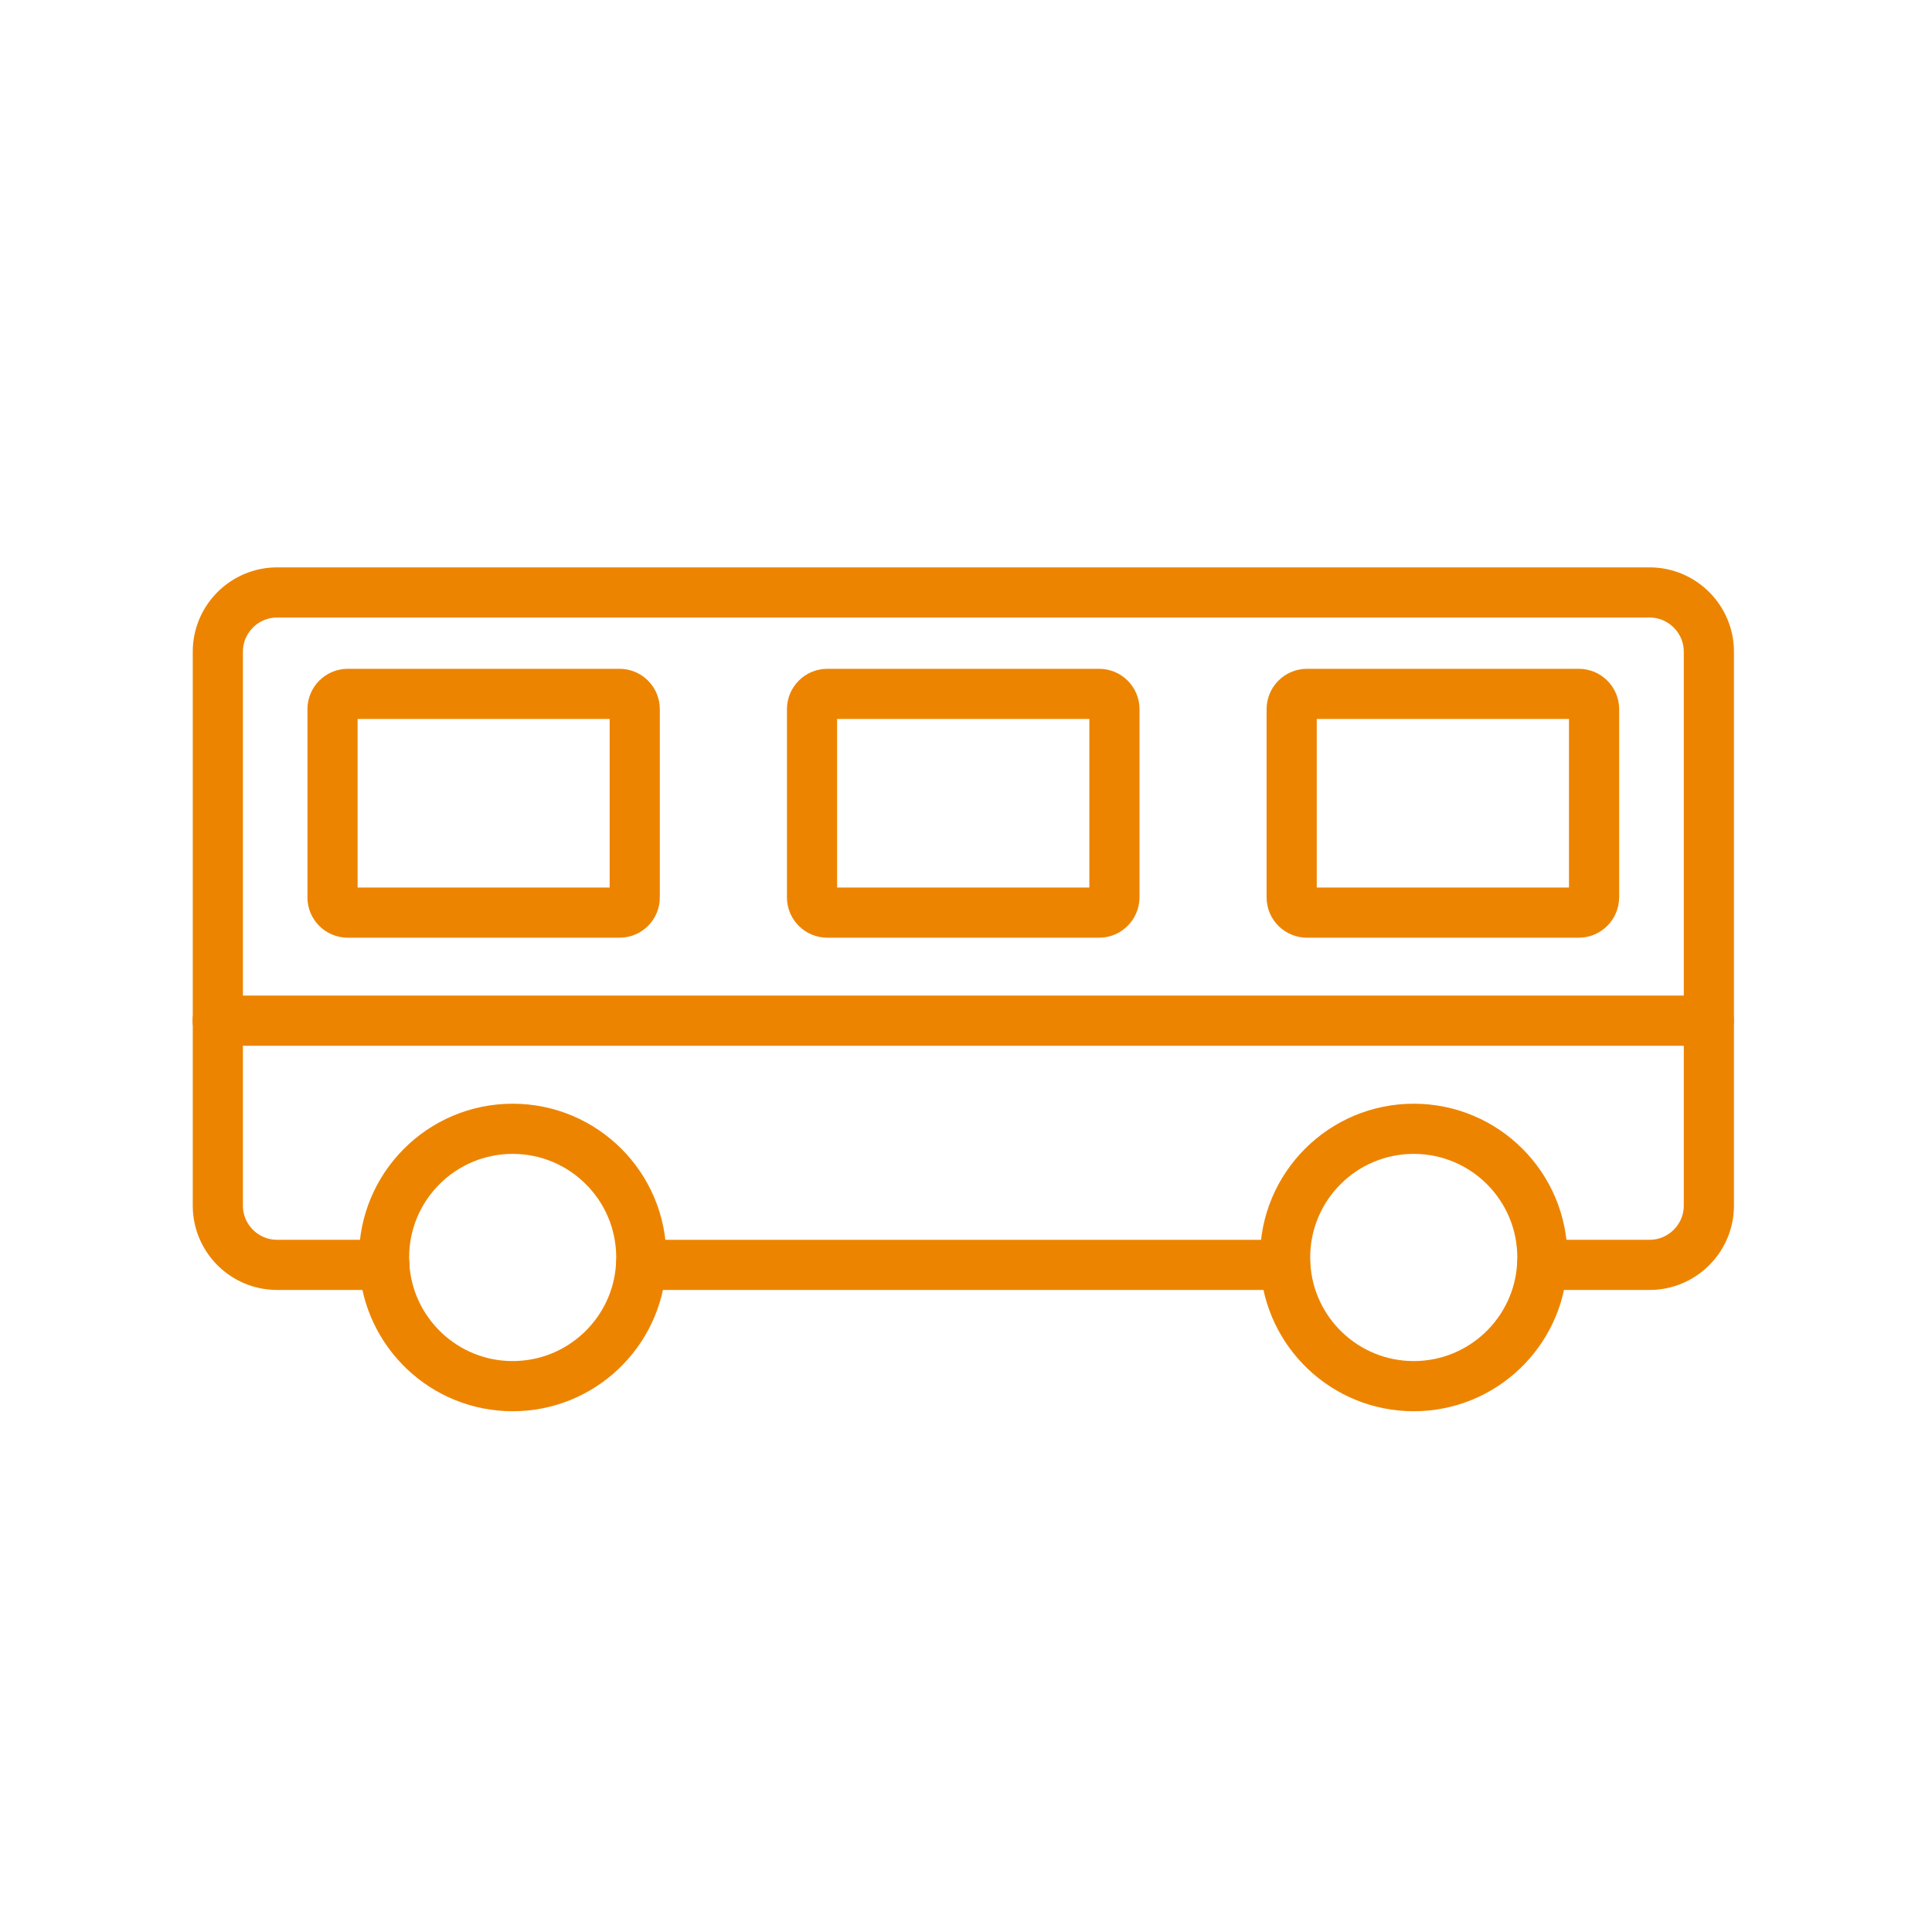
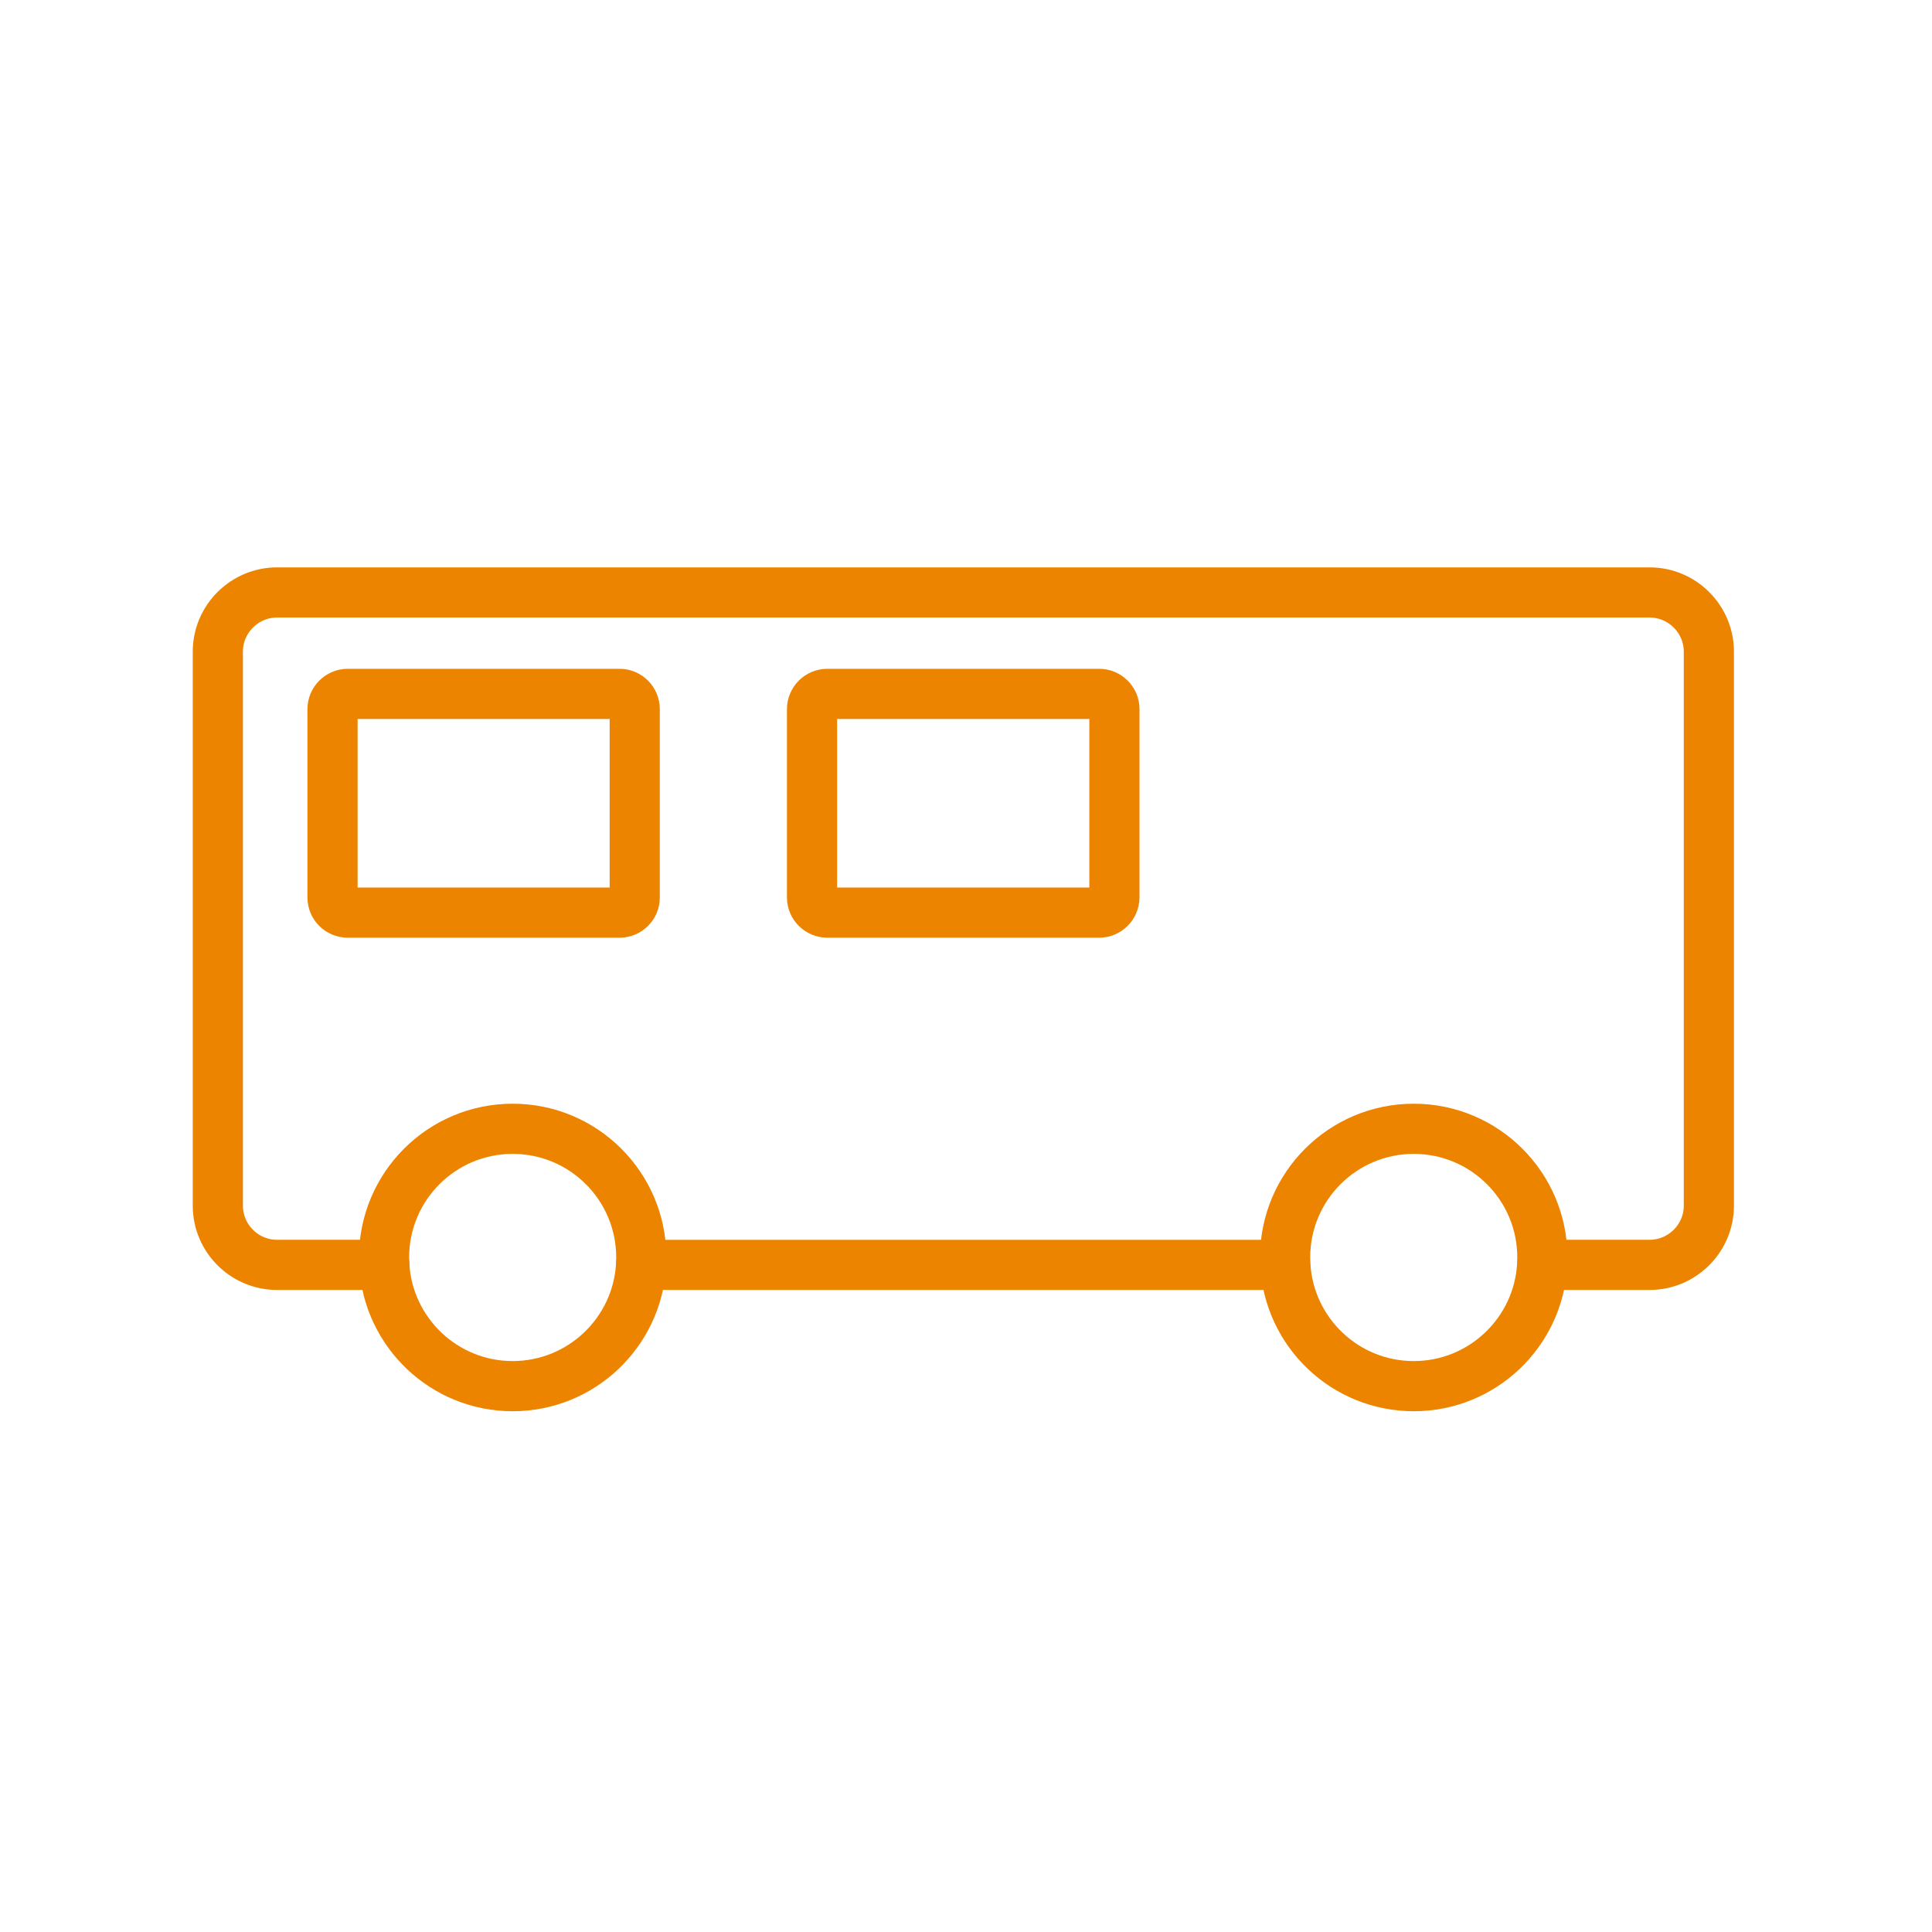
<svg xmlns="http://www.w3.org/2000/svg" width="121" height="121" viewBox="0 0 121 121" fill="none">
  <path d="M80.485 79.219H40.156" stroke="#ED8400" stroke-width="3.142" stroke-miterlimit="10" stroke-linecap="round" stroke-linejoin="round" />
  <path d="M24.073 79.218H17.35C15.308 79.218 13.643 77.553 13.643 75.51V40.812C13.643 38.77 15.314 37.105 17.35 37.105H103.317C105.353 37.105 107.025 38.77 107.025 40.812V75.51C107.025 77.553 105.353 79.218 103.317 79.218H96.594" stroke="#ED8400" stroke-width="3.142" stroke-miterlimit="10" stroke-linecap="round" stroke-linejoin="round" />
  <path d="M24.065 79.217C24.059 79.066 24.053 78.909 24.053 78.752C24.053 74.303 27.66 70.696 32.108 70.696C36.557 70.696 40.164 74.303 40.164 78.752C40.164 78.909 40.158 79.06 40.152 79.217C39.913 83.452 36.4 86.814 32.108 86.814C27.817 86.814 24.31 83.452 24.065 79.217Z" stroke="#ED8400" stroke-width="3.142" stroke-miterlimit="10" stroke-linecap="round" stroke-linejoin="round" />
  <path d="M80.499 79.217C80.493 79.06 80.486 78.909 80.486 78.752C80.486 74.303 84.093 70.696 88.542 70.696C92.991 70.696 96.598 74.303 96.598 78.752C96.598 78.909 96.591 79.06 96.585 79.217C96.346 83.452 92.834 86.814 88.542 86.814C84.25 86.814 80.738 83.452 80.499 79.217Z" stroke="#ED8400" stroke-width="3.142" stroke-miterlimit="10" stroke-linecap="round" stroke-linejoin="round" />
-   <path d="M13.633 63.923H107.021" stroke="#ED8400" stroke-width="3.142" stroke-miterlimit="10" stroke-linecap="round" stroke-linejoin="round" />
  <path d="M38.804 57.157H21.775C21.253 57.157 20.826 56.729 20.826 56.208V44.413C20.826 43.892 21.253 43.458 21.775 43.458H38.804C39.325 43.458 39.753 43.885 39.753 44.413V56.201C39.759 56.729 39.325 57.157 38.804 57.157Z" stroke="#ED8400" stroke-width="3.142" stroke-miterlimit="10" stroke-linecap="round" stroke-linejoin="round" />
-   <path d="M98.88 57.157H81.852C81.33 57.157 80.897 56.729 80.897 56.208V44.413C80.897 43.892 81.324 43.458 81.852 43.458H98.88C99.402 43.458 99.836 43.885 99.836 44.413V56.201C99.829 56.729 99.402 57.157 98.88 57.157Z" stroke="#ED8400" stroke-width="3.142" stroke-miterlimit="10" stroke-linecap="round" stroke-linejoin="round" />
  <path d="M68.841 57.157H51.812C51.291 57.157 50.857 56.729 50.857 56.208V44.413C50.857 43.892 51.285 43.458 51.812 43.458H68.841C69.363 43.458 69.796 43.885 69.796 44.413V56.201C69.79 56.729 69.363 57.157 68.841 57.157Z" stroke="#ED8400" stroke-width="3.142" stroke-miterlimit="10" stroke-linecap="round" stroke-linejoin="round" />
</svg>